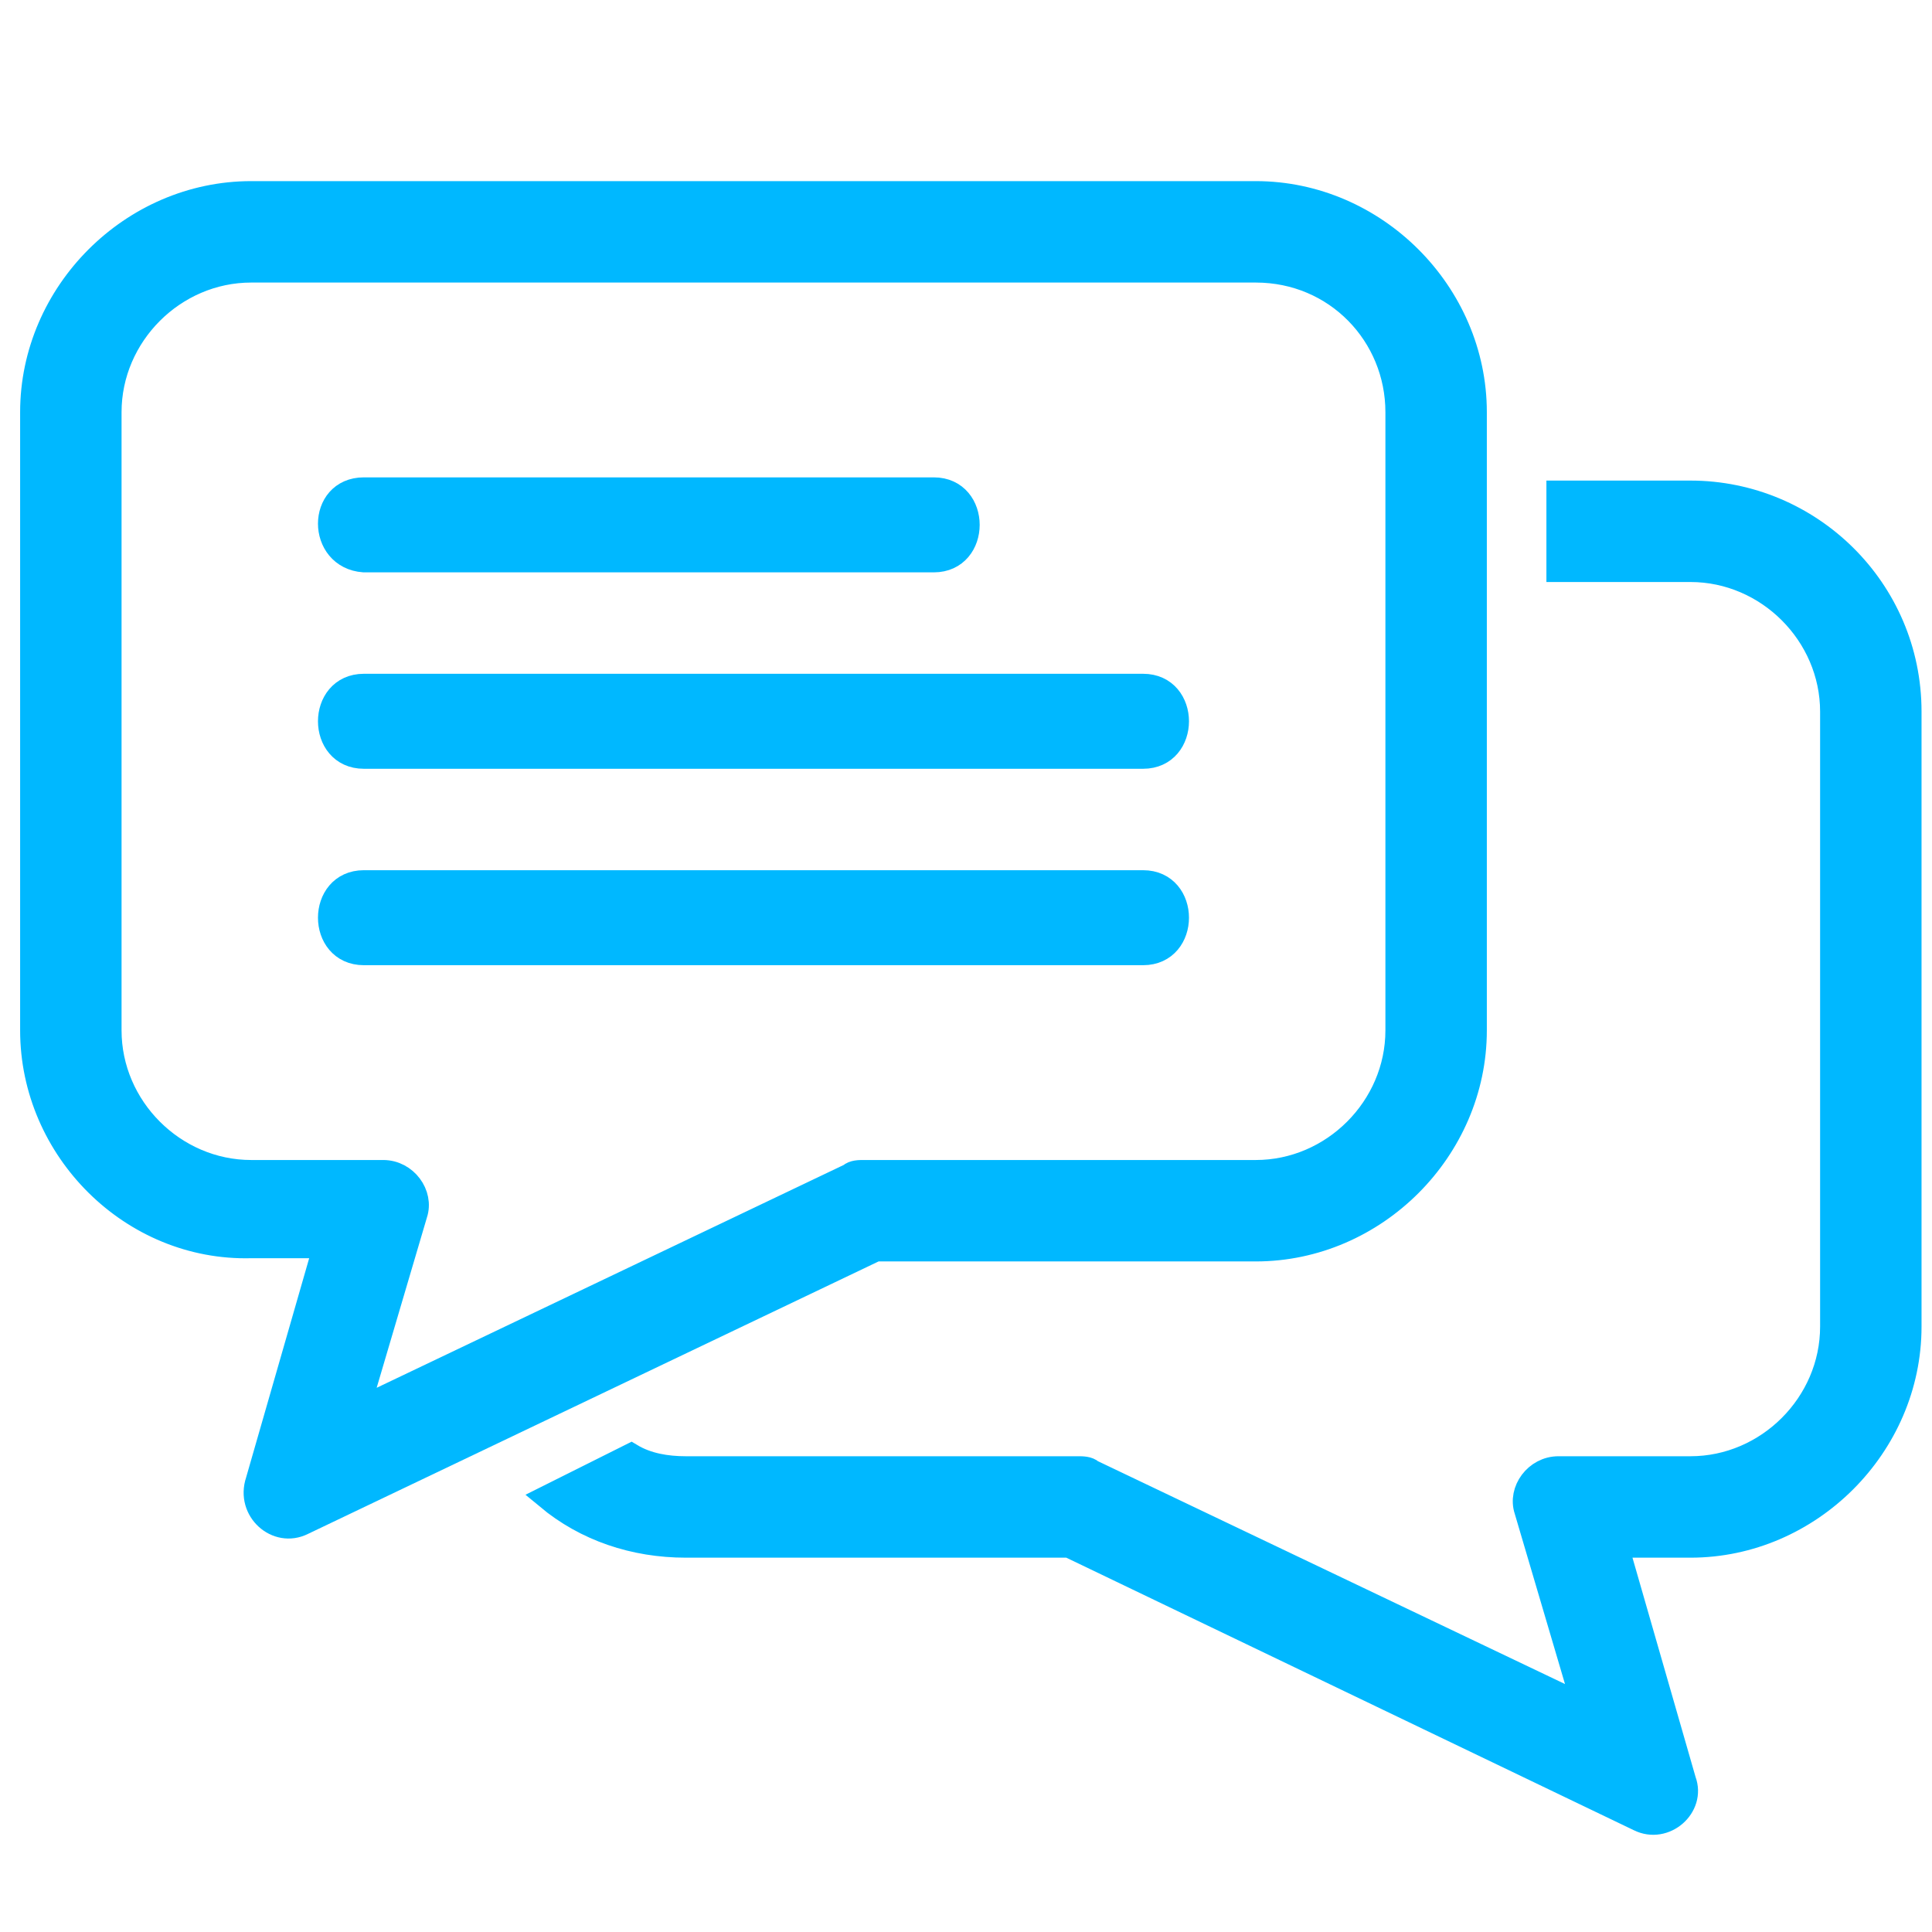
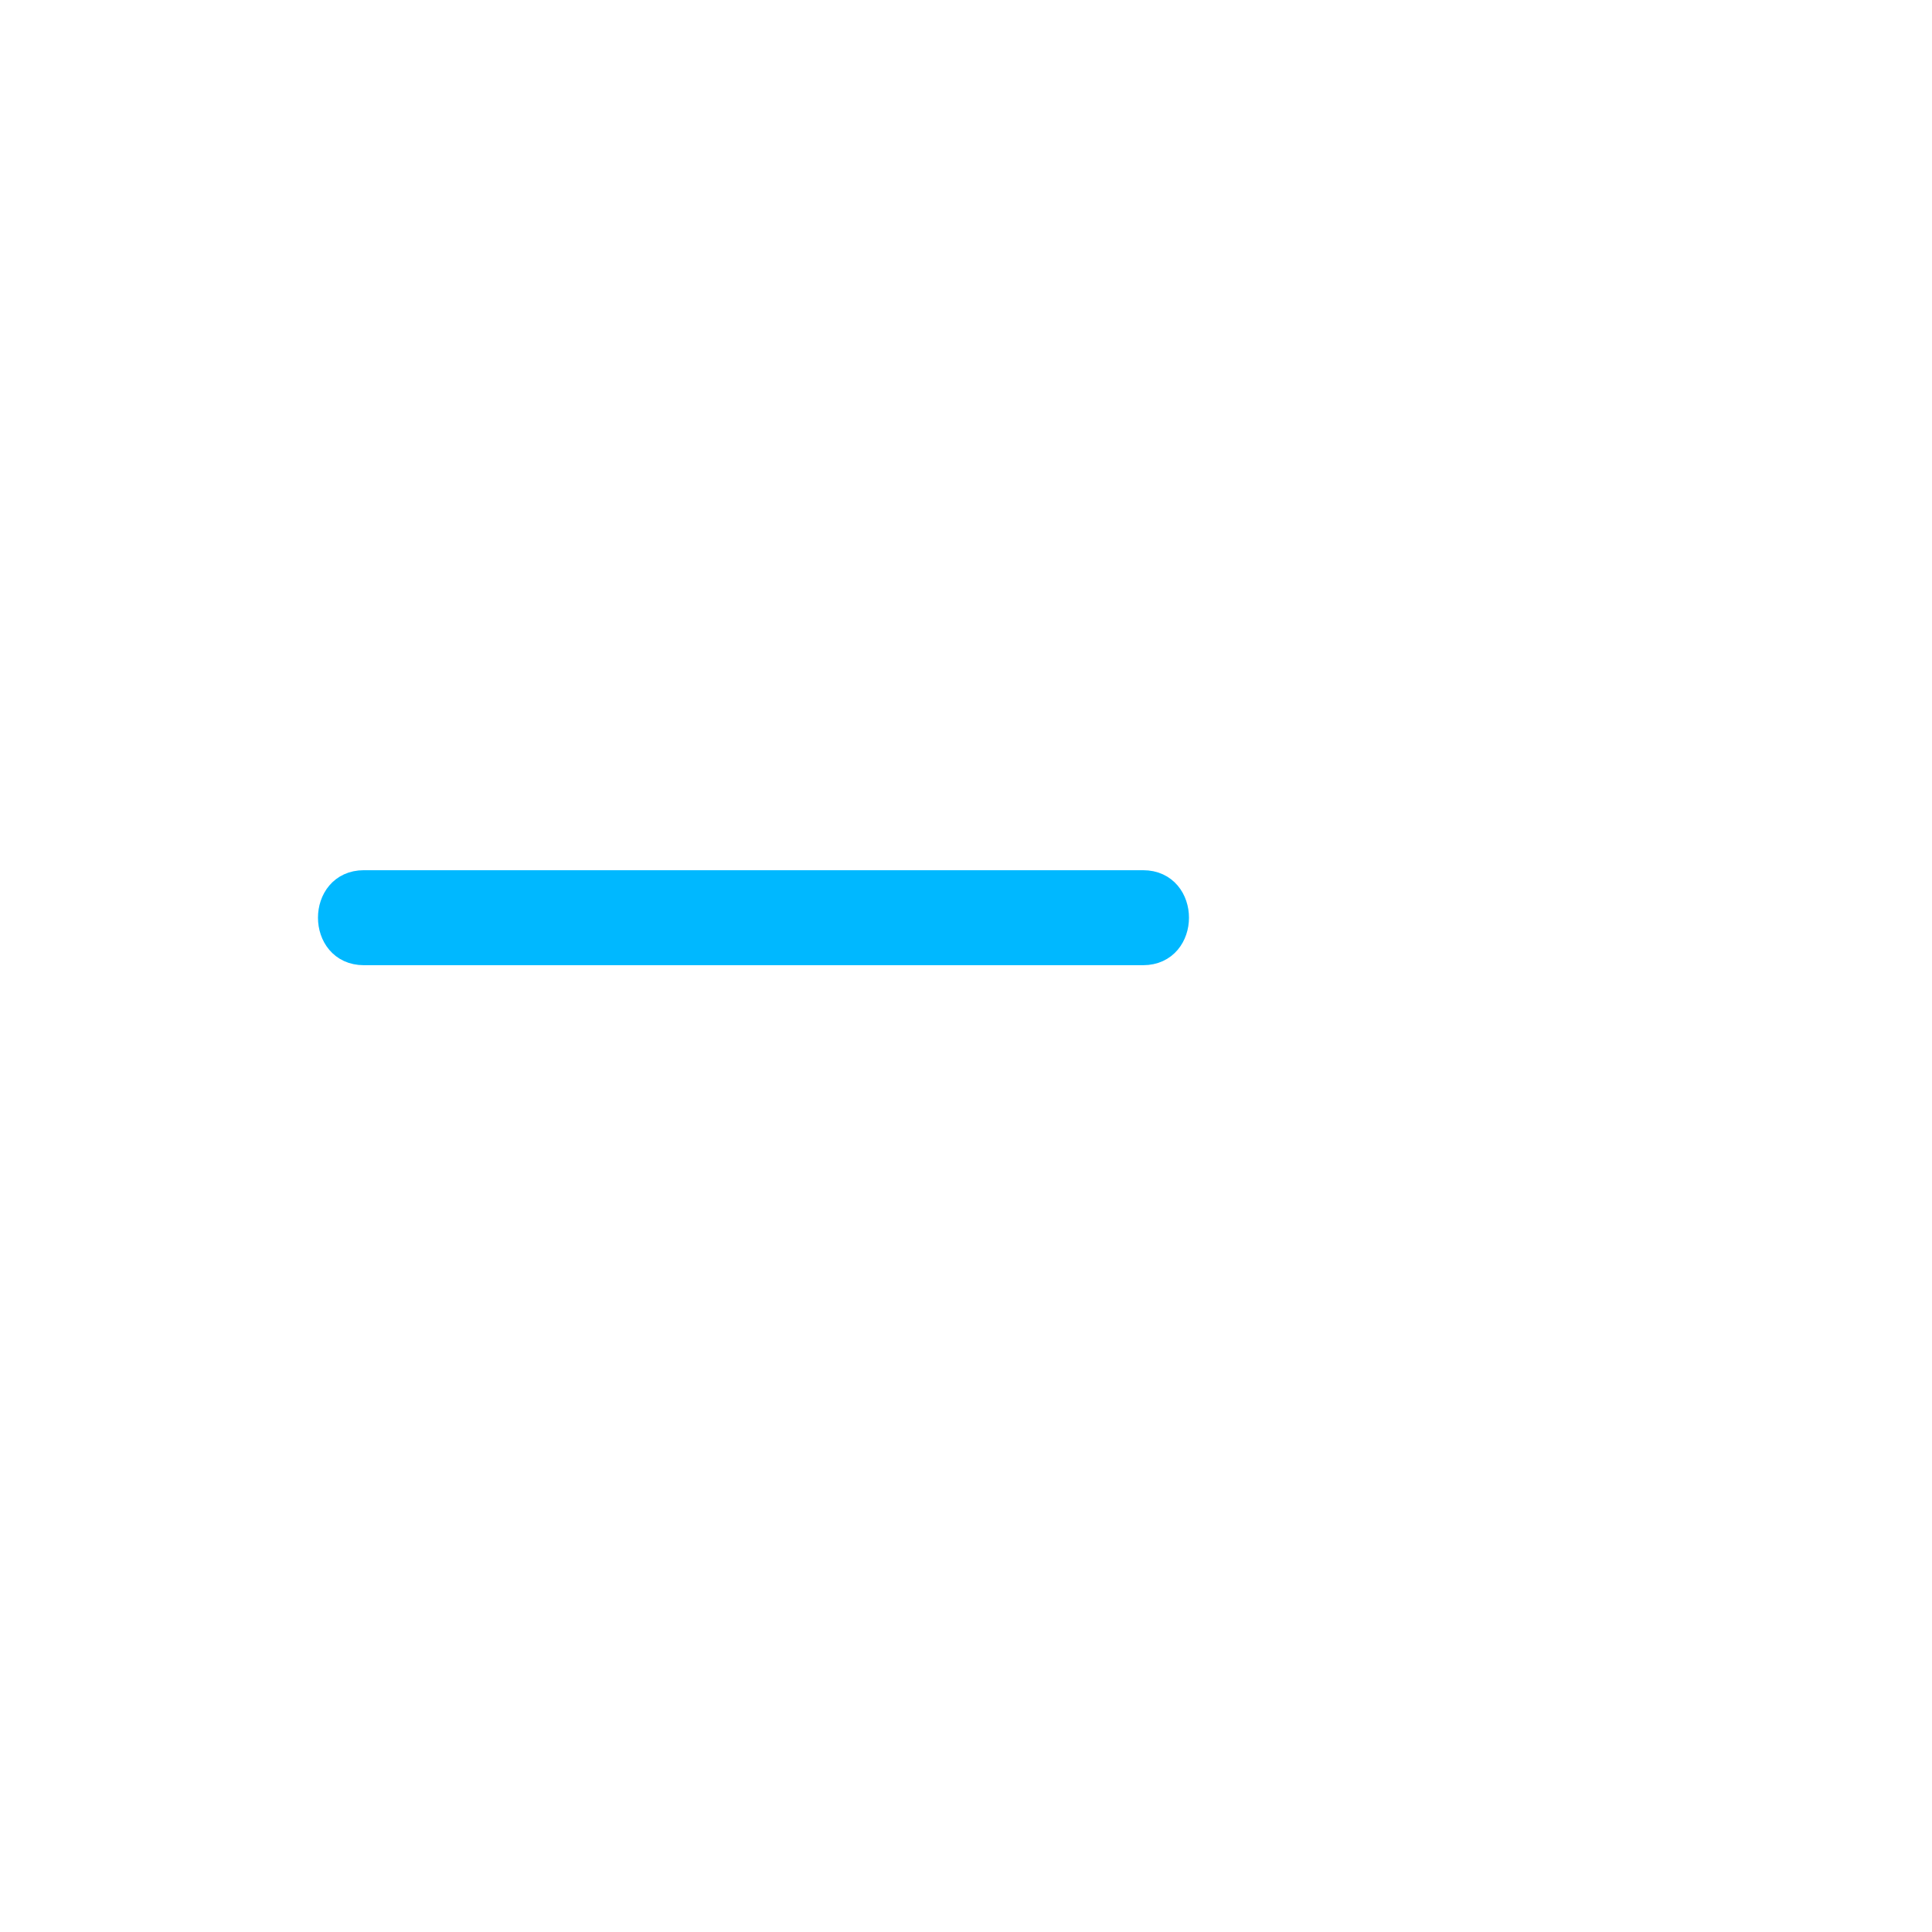
<svg xmlns="http://www.w3.org/2000/svg" version="1.1" id="圖層_1" x="0px" y="0px" viewBox="0 0 60 60" style="enable-background:new 0 0 60 60;" xml:space="preserve">
  <style type="text/css">
	.st0{fill:#00B8FF;stroke:#00B8FF;stroke-width:0.75;stroke-miterlimit:10;}
	.st1{fill-rule:evenodd;clip-rule:evenodd;fill:#00B8FF;stroke:#00B8FF;stroke-width:0.75;stroke-miterlimit:10;}
</style>
  <g>
-     <path class="st0" d="M7.8,6H39c3.7,0,6.8,3.1,6.8,6.8V32c0,3.7-3.1,6.8-6.8,6.8H27.2L9.4,47.3C8.6,47.7,7.7,46.9,8,46l2.1-7.3H7.8   C4.1,38.8,1,35.7,1,32V12.8C1,9.1,4.1,6,7.8,6L7.8,6z M39,8.4H7.8c-2.4,0-4.4,2-4.4,4.4V32c0,2.4,2,4.4,4.4,4.4h4.1   c0.7,0,1.2,0.7,1,1.3l-1.8,6.1l15.3-7.3c0.1-0.1,0.3-0.1,0.4-0.1H39c2.4,0,4.4-2,4.4-4.4V12.8C43.4,10.4,41.5,8.4,39,8.4L39,8.4z" />
-     <path class="st1" d="M11.3,15.2H29c1.4,0,1.4,2.2,0,2.2H11.3C9.9,17.3,9.9,15.2,11.3,15.2L11.3,15.2z" />
-     <path class="st1" d="M11.3,21.3h24.2c1.4,0,1.4,2.2,0,2.2H11.3C9.9,23.5,9.9,21.3,11.3,21.3L11.3,21.3z" />
    <path class="st1" d="M11.3,27.4h24.2c1.4,0,1.4,2.2,0,2.2H11.3C9.9,29.6,9.9,27.4,11.3,27.4L11.3,27.4z" />
-     <path class="st0" d="M52.5,15.3h-4.1v2.4h4.1c2.4,0,4.4,2,4.4,4.4v19.1c0,2.4-2,4.4-4.4,4.4h-4.1c-0.7,0-1.2,0.7-1,1.3l1.8,6.1   l-15.3-7.3c-0.1-0.1-0.3-0.1-0.4-0.1H21.3c-0.6,0-1.2-0.1-1.7-0.4L17,46.5c1.2,1,2.7,1.5,4.3,1.5h11.9l17.7,8.5   c0.8,0.4,1.7-0.4,1.4-1.2l-2.1-7.3h2.3c3.7,0,6.8-3.1,6.8-6.8V22.1C59.3,18.3,56.2,15.3,52.5,15.3L52.5,15.3z" />
  </g>
</svg>